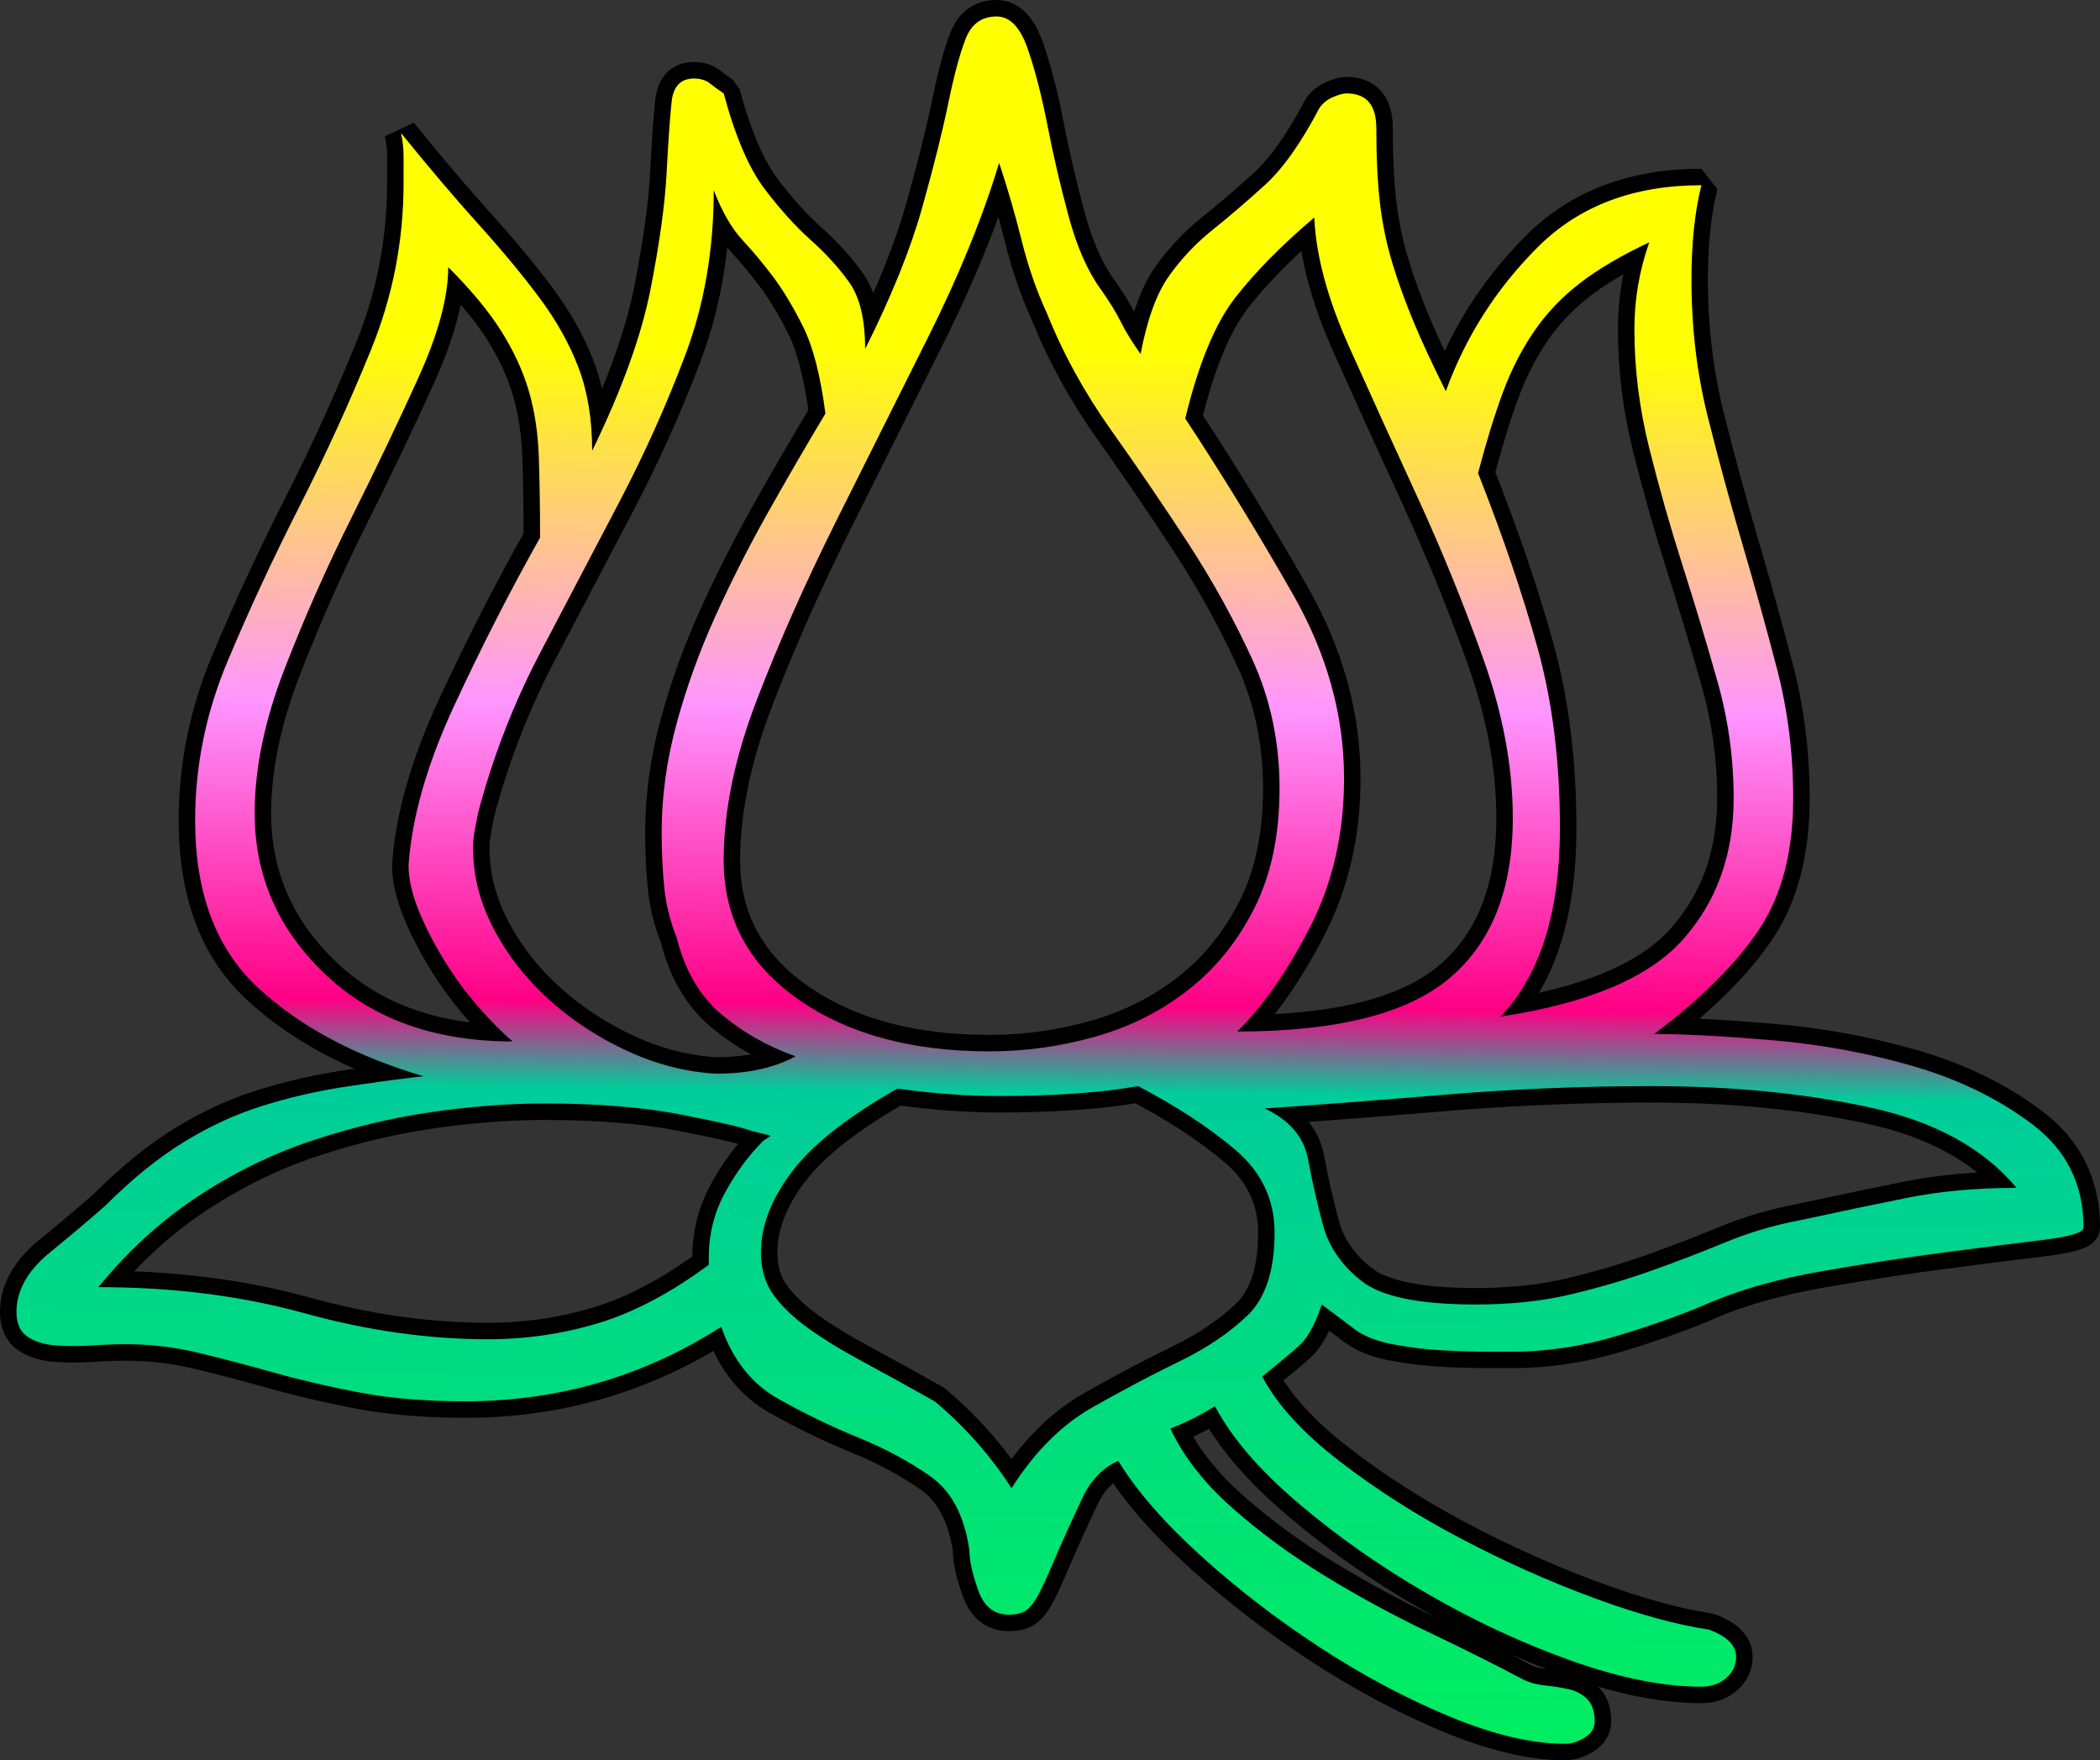
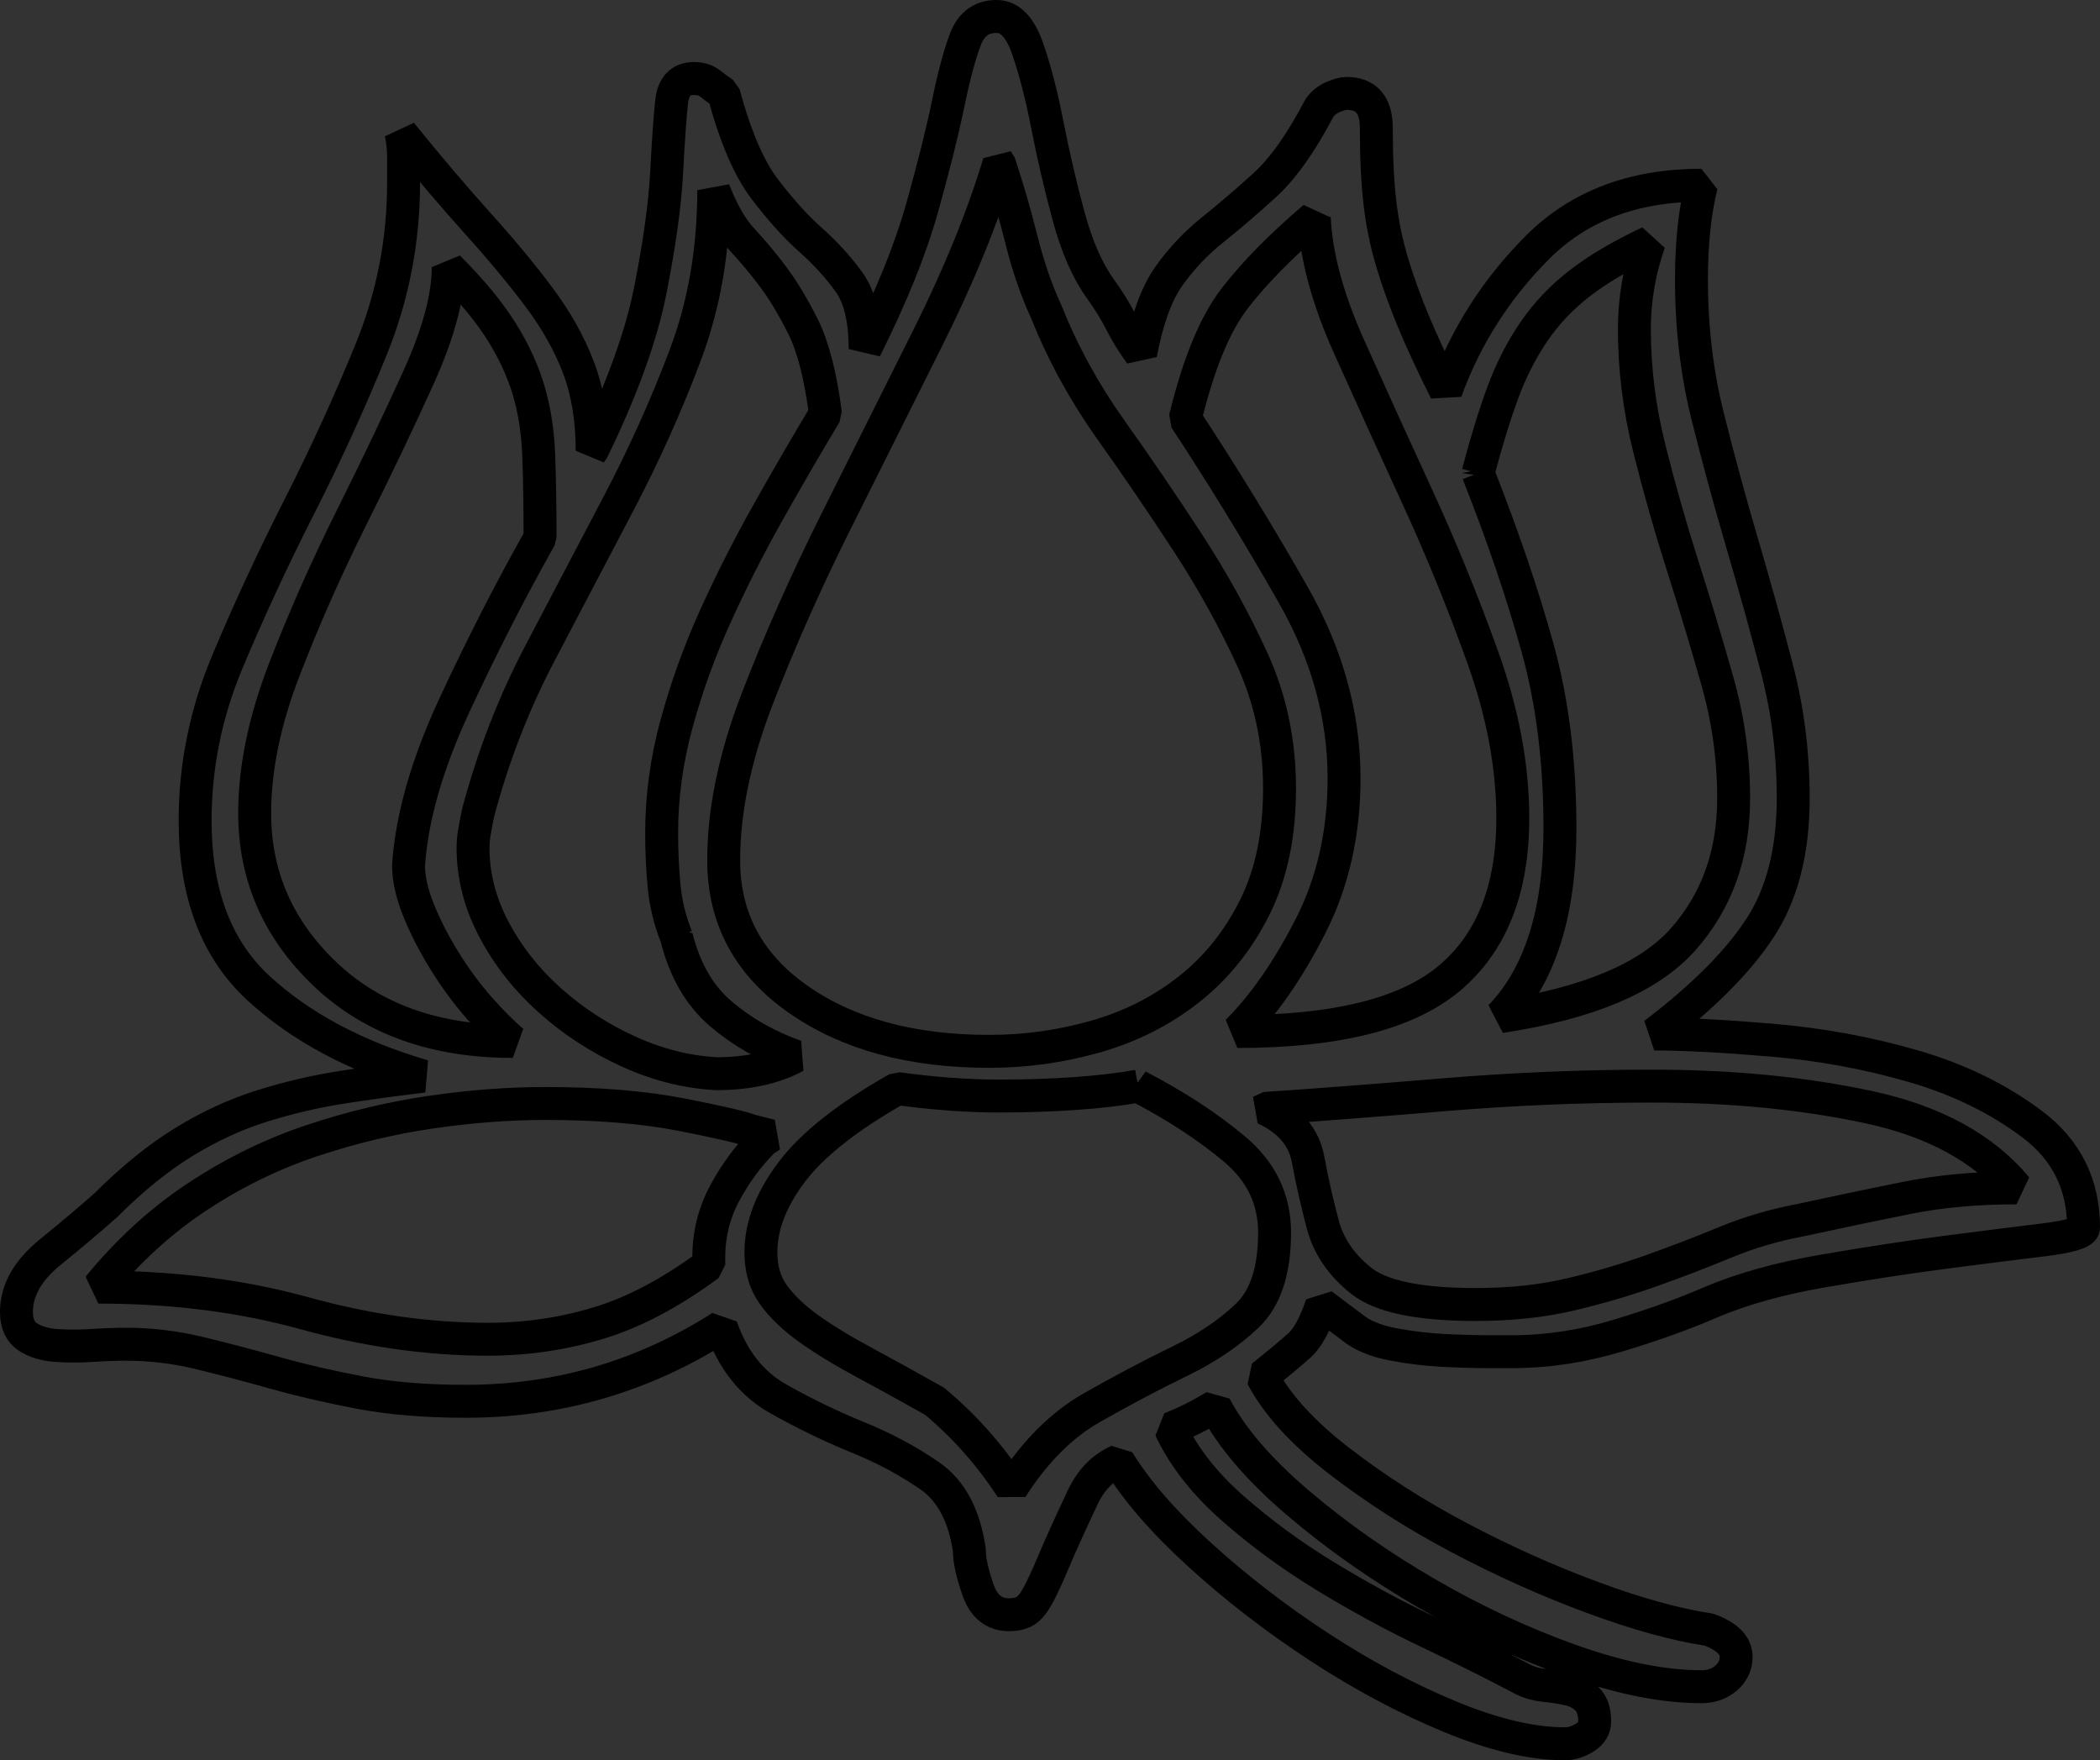
<svg xmlns="http://www.w3.org/2000/svg" xml:space="preserve" width="100%" height="100%" version="1.1" style="shape-rendering:geometricPrecision; text-rendering:geometricPrecision; image-rendering:optimizeQuality; fill-rule:evenodd; clip-rule:evenodd" viewBox="0 0 4500.36 3771.81">
  <rect x="0" y="0" width="4500.36" height="3771.81" fill="#333333" stroke="none" />
  <defs>
    <style type="text/css">
   
    .str0 {stroke:black;stroke-width:70.56;stroke-linejoin:bevel;stroke-miterlimit:22.926}
    .fil0 {fill:none;fill-rule:nonzero}
    .fil1 {fill:url(#id0);fill-rule:nonzero}
   
  </style>
    <linearGradient id="id0" gradientUnits="userSpaceOnUse" x1="1871.41" y1="745.85" x2="1837.32" y2="4369.35">
      <stop offset="0" style="stop-opacity:1; stop-color:yellow" />
      <stop offset="0.212" style="stop-opacity:1; stop-color:#FF95FF" />
      <stop offset="0.388" style="stop-opacity:1; stop-color:#FF0084" />
      <stop offset="0.439" style="stop-opacity:1; stop-color:#00CD9B" />
      <stop offset="1" style="stop-opacity:1; stop-color:#00FD46" />
    </linearGradient>
  </defs>
  <g id="Ebene_x0020_1">
    <g>
      <path class="fil0 str0" d="M1269.03 965.91c63.81,-131.17 105.47,-246.39 124.97,-345.66 19.5,-99.27 31.02,-182.58 34.56,-249.94 3.55,-67.36 7.09,-117.88 10.64,-151.56 3.54,-33.68 19.5,-50.52 47.86,-50.52 14.18,0 25.7,3.54 34.57,10.64 8.86,7.09 18.61,14.18 29.24,21.27 24.82,92.17 54.07,160.42 87.75,204.74 33.68,44.31 66.47,80.65 98.38,109.01 31.91,28.36 59.38,58.5 82.43,90.41 23.04,31.9 34.56,79.76 34.56,143.58 56.73,-113.45 97.5,-214.49 122.32,-303.12 24.81,-88.63 43.42,-163.08 55.83,-223.35 12.41,-60.27 24.82,-106.36 37.23,-138.27 12.41,-31.9 34.56,-47.86 66.47,-47.86 28.36,0 50.52,23.05 66.48,69.13 15.95,46.09 30.13,101.04 42.54,164.86 12.41,63.81 27.47,128.52 45.2,194.1 17.73,65.59 40.77,117.88 69.13,156.88 17.73,24.82 31.91,47.86 42.55,69.13 10.63,21.27 24.81,44.32 42.54,69.14 14.18,-74.46 34.57,-130.29 61.16,-167.52 26.58,-37.22 57.61,-70.02 93.06,-98.38 35.45,-28.36 72.68,-60.27 111.67,-95.72 39,-35.45 78,-90.41 117,-164.86 7.09,-10.63 16.84,-18.61 29.25,-23.93 12.4,-5.31 22.15,-7.97 29.24,-7.97 42.55,0 63.82,24.81 63.82,74.45 0,63.81 2.66,117.88 7.98,162.19 5.31,44.32 14.18,86.86 26.59,127.63 12.4,40.77 27.47,82.43 45.2,124.97 17.72,42.55 40.77,92.18 69.13,148.9 42.54,-116.99 108.13,-219.8 196.76,-308.43 88.63,-88.64 205.63,-132.95 350.98,-132.95 -14.18,56.72 -21.27,124.08 -21.27,202.08 0,102.81 11.52,200.31 34.57,292.48 23.04,92.18 47.86,183.47 74.45,273.87 26.59,90.41 51.4,179.93 74.45,268.56 23.04,88.63 34.56,180.81 34.56,276.53 0,113.45 -23.93,206.51 -71.79,279.19 -47.86,72.67 -123.19,148.01 -226.01,226.01 63.82,0 148.02,4.43 252.6,13.29 104.59,8.86 205.63,27.48 303.12,55.84 97.5,28.36 182.58,70.02 255.26,124.97 72.68,54.95 109.02,128.52 109.02,220.69 0,10.64 -29.25,19.5 -87.75,26.59 -58.49,7.09 -128.51,15.96 -210.05,26.59 -81.54,10.64 -168.4,23.93 -260.58,39.89 -92.18,15.95 -171.95,38.11 -239.31,66.47 -56.72,24.82 -123.19,48.75 -199.42,71.79 -76.22,23.04 -151.56,34.57 -226.01,34.57 -7.09,0 -24.81,0 -53.18,0 -28.36,0 -60.27,-0.89 -95.72,-2.66 -35.45,-1.77 -71.79,-6.21 -109.01,-13.3 -37.23,-7.09 -66.48,-19.5 -87.75,-37.22l-63.81 -47.86c-14.19,42.54 -30.14,71.79 -47.87,87.74 -17.72,15.96 -44.31,38.11 -79.76,66.48 31.9,60.27 86.86,120.53 164.85,180.8 78,60.27 163.97,115.23 257.92,164.86 93.95,49.63 188.78,92.18 284.51,127.63 95.72,35.45 179.03,58.49 249.94,69.13 38.99,14.18 58.49,33.68 58.49,58.5 0,17.72 -7.09,32.79 -21.27,45.2 -14.18,12.41 -31.91,18.61 -53.18,18.61 -81.54,0 -174.6,-18.61 -279.19,-55.84 -104.58,-37.22 -207.39,-85.08 -308.43,-143.58 -101.04,-58.5 -193.22,-123.2 -276.53,-194.1 -83.32,-70.91 -142.7,-140.04 -178.15,-207.4 -17.73,10.64 -33.68,19.5 -47.86,26.59 -14.19,7.09 -30.14,14.18 -47.87,21.27 28.37,60.27 72.68,117 132.95,170.17 60.27,53.18 126.74,101.93 199.42,146.25 72.68,44.31 146.24,84.2 220.69,119.65 74.46,35.45 141.82,69.13 202.08,101.04 14.19,7.09 30.14,11.52 47.87,13.29 17.72,1.78 34.56,4.43 50.52,7.98 15.95,3.55 29.24,10.64 39.88,21.27 10.64,10.64 15.95,26.59 15.95,47.86 0,14.18 -7.09,25.71 -21.27,34.57 -14.18,8.86 -28.36,13.29 -42.54,13.29 -70.91,0 -153.33,-19.5 -247.28,-58.49 -93.95,-39 -187.02,-88.63 -279.19,-148.9 -92.18,-60.27 -177.27,-125.86 -255.26,-196.77 -78,-70.9 -136.49,-138.26 -175.49,-202.08 -31.91,14.19 -56.73,39 -74.45,74.45 -28.36,60.27 -49.64,107.25 -63.82,140.93 -14.18,33.68 -25.7,58.5 -34.56,74.45 -8.87,15.95 -17.73,26.59 -26.59,31.91 -8.87,5.31 -20.39,7.97 -34.57,7.97 -31.91,0 -54.06,-17.72 -66.47,-53.18 -12.41,-35.45 -18.61,-63.81 -18.61,-85.08 -10.64,-74.45 -39,-127.63 -85.09,-159.54 -46.09,-31.91 -97.5,-59.38 -154.22,-82.43 -56.72,-23.04 -113.45,-50.52 -170.17,-82.42 -56.73,-31.91 -97.5,-83.32 -122.31,-154.22 -166.63,106.36 -349.21,159.53 -547.75,159.53 -85.08,0 -160.42,-6.2 -226.01,-18.61 -65.58,-12.41 -126.74,-26.59 -183.46,-42.54 -56.73,-15.95 -110.79,-30.14 -162.2,-42.54 -51.41,-12.41 -103.7,-18.62 -156.88,-18.62 -21.27,0 -45.2,0.89 -71.79,2.66 -26.59,1.77 -52.29,1.77 -77.11,0 -24.82,-1.77 -45.2,-7.97 -61.15,-18.61 -15.96,-10.64 -23.93,-28.36 -23.93,-53.18 0,-46.09 23.93,-88.63 71.79,-127.63 47.86,-39 87.74,-72.68 119.65,-101.04 56.72,-56.72 112.56,-101.92 167.51,-135.6 54.95,-33.68 110.79,-59.39 167.52,-77.11 56.72,-17.73 113.44,-31.03 170.17,-39.89 56.72,-8.86 115.22,-16.84 175.49,-23.93 -145.36,-42.54 -263.24,-105.47 -353.64,-188.78 -90.4,-83.32 -135.61,-202.97 -135.61,-358.96 0,-117 23.05,-230.44 69.14,-340.35 46.08,-109.9 97.49,-220.69 154.21,-332.36 56.73,-111.68 108.14,-224.24 154.22,-337.69 46.09,-113.45 69.14,-232.22 69.14,-356.3 0,-21.27 0,-39.88 0,-55.84 0,-15.95 -1.78,-32.79 -5.32,-50.52 60.27,74.45 115.22,139.15 164.85,194.11 49.64,54.95 93.07,107.24 130.29,156.87 37.23,49.64 65.59,100.16 85.09,151.56 19.5,51.41 29.25,110.79 29.25,178.15zm872.13 -616.87c-35.45,116.99 -85.97,241.08 -151.56,372.25 -65.59,131.17 -131.17,262.35 -196.76,393.52 -65.59,131.18 -122.31,258.81 -170.17,382.89 -47.87,124.09 -71.8,239.31 -71.8,345.66 0,124.09 53.18,223.36 159.54,297.81 106.36,74.45 242.85,111.67 409.48,111.67 77.99,0 154.22,-10.63 228.67,-31.9 74.45,-21.28 140.92,-54.96 199.42,-101.04 58.5,-46.09 105.47,-104.59 140.92,-175.5 35.46,-70.9 53.18,-155.99 53.18,-255.25 0,-99.27 -19.5,-191.45 -58.5,-276.53 -38.99,-85.09 -85.08,-168.4 -138.26,-249.95 -53.18,-81.54 -108.13,-162.19 -164.85,-241.96 -56.73,-79.77 -102.82,-163.97 -138.27,-252.6 -21.27,-46.09 -39,-97.49 -53.18,-154.22 -14.18,-56.72 -30.13,-111.67 -47.86,-164.85zm1026.35 664.73c53.18,134.72 95.72,259.69 127.63,374.92 31.91,115.22 47.86,243.73 47.86,385.54 0,180.81 -42.54,315.53 -127.63,404.16 187.9,-28.36 318.19,-83.31 390.87,-164.85 72.68,-81.54 109.02,-182.58 109.02,-303.12 0,-85.09 -11.53,-168.4 -34.57,-249.94 -23.05,-81.54 -47.86,-163.97 -74.45,-247.29 -26.59,-83.31 -50.52,-167.51 -71.79,-252.59 -21.27,-85.09 -31.91,-170.18 -31.91,-255.26 0,-63.82 10.64,-125.86 31.91,-186.13 -60.27,28.36 -109.91,57.61 -148.9,87.75 -39,30.13 -71.8,64.7 -98.38,103.69 -26.59,39 -48.75,82.43 -66.48,130.29 -17.72,47.86 -35.45,105.47 -53.18,172.83zm-728.55 1313.52c-39,7.09 -84.2,12.41 -135.6,15.96 -51.41,3.54 -105.48,5.31 -162.2,5.31 -67.36,0 -140.04,-5.31 -218.03,-15.95 -106.36,60.27 -181.7,119.65 -226.01,178.15 -44.32,58.5 -66.48,116.11 -66.48,172.83 0,35.45 8.87,65.59 26.59,90.41 17.73,24.81 42.55,48.74 74.45,71.79 31.91,23.04 70.91,46.97 117,71.79 46.08,24.82 97.49,53.18 154.21,85.08 63.82,53.18 118.77,115.23 164.86,186.13 49.63,-77.99 107.24,-135.61 172.83,-172.83 65.59,-37.23 127.63,-70.02 186.13,-98.38 58.49,-28.36 107.24,-61.16 146.24,-98.38 39,-37.23 58.5,-96.61 58.5,-178.15 0,-70.91 -28.37,-130.29 -85.09,-178.15 -56.72,-47.86 -125.86,-93.06 -207.4,-135.61zm377.57 -1861.26c-70.9,60.27 -127.63,117.88 -170.17,172.83 -42.54,54.95 -78,140.93 -106.36,257.92 81.54,124.08 158.65,249.94 231.33,377.57 72.68,127.63 109.02,258.8 109.02,393.52 0,117 -23.93,222.47 -71.79,316.42 -47.87,93.95 -100.16,169.29 -156.88,226.01 212.71,0 364.27,-38.11 454.68,-114.34 90.4,-76.22 135.6,-190.55 135.6,-343 0,-109.9 -21.27,-224.24 -63.81,-343 -42.54,-118.77 -89.52,-233.99 -140.93,-345.67 -51.4,-111.67 -100.15,-218.92 -146.24,-321.73 -46.09,-102.81 -70.9,-194.99 -74.45,-276.53zm-1366.7 1542.19c-14.18,-35.45 -23.04,-71.79 -26.59,-109.02 -3.54,-37.22 -5.31,-75.33 -5.31,-114.33 0,-78 10.63,-155.99 31.9,-233.99 21.28,-77.99 48.75,-154.22 82.43,-228.67 33.68,-74.45 70.91,-148.01 111.68,-220.69 40.77,-72.68 82.42,-144.47 124.97,-215.38 -10.64,-81.54 -26.59,-143.58 -47.86,-186.12 -21.27,-42.54 -42.55,-78 -63.82,-106.36 -21.27,-28.36 -43.43,-54.95 -66.47,-79.77 -23.05,-24.81 -43.43,-60.27 -61.16,-106.36 0,127.63 -20.38,245.51 -61.15,353.64 -40.77,108.13 -88.63,214.49 -143.59,319.08 -54.95,104.58 -110.79,210.94 -167.51,319.07 -56.72,108.13 -101.04,222.47 -132.95,343 -3.54,17.73 -6.2,31.91 -7.97,42.55 -1.78,10.63 -2.66,21.27 -2.66,31.91 0,60.26 15.06,118.76 45.2,175.49 30.13,56.72 70.02,107.24 119.65,151.56 49.64,44.31 105.47,80.65 167.52,109.01 62.04,28.36 124.97,44.32 188.78,47.86 67.36,0 124.08,-12.41 170.17,-37.22 -60.27,-21.27 -113.45,-51.41 -159.53,-90.41 -46.09,-38.99 -78,-93.95 -95.73,-164.85zm-574.33 -154.22c7.09,-102.81 39.89,-217.15 98.38,-343 58.5,-125.86 119.66,-245.51 183.47,-358.96 0,-63.82 -0.89,-121.43 -2.66,-172.83 -1.77,-51.41 -8.86,-98.38 -21.27,-140.93 -12.41,-42.54 -31.91,-85.08 -58.5,-127.63 -26.59,-42.54 -64.7,-88.63 -114.33,-138.26 0,63.81 -21.27,142.7 -63.82,236.65 -42.54,93.94 -90.4,194.1 -143.58,300.46 -53.18,106.35 -101.04,214.48 -143.58,324.39 -42.55,109.9 -63.82,212.71 -63.82,308.43 0,134.72 50.52,249.95 151.56,345.67 101.04,95.72 234.88,143.58 401.5,143.58 -21.27,-17.73 -45.2,-41.66 -71.79,-71.79 -26.59,-30.14 -51.4,-63.82 -74.45,-101.04 -23.04,-37.23 -41.66,-73.56 -55.84,-109.02 -14.18,-35.45 -21.27,-67.36 -21.27,-95.72zm733.87 569.01c-17.73,-7.09 -67.36,-18.61 -148.9,-34.56 -81.54,-15.96 -179.04,-23.93 -292.48,-23.93 -78,0 -159.54,6.2 -244.63,18.61 -85.08,12.41 -170.17,32.79 -255.26,61.16 -85.08,28.36 -166.62,68.24 -244.62,119.65 -77.99,51.41 -148.9,116.11 -212.71,194.1 159.53,0 306.66,18.61 441.38,55.84 134.72,37.22 265.9,55.84 393.52,55.84 81.55,0 160.43,-11.52 236.65,-34.57 76.22,-23.04 155.11,-64.7 236.65,-124.97l0 -15.95c0,-49.64 11.52,-95.72 34.56,-138.27 23.05,-42.54 50.52,-79.77 82.43,-111.67l15.95 -10.64 -42.54 -10.64zm1100.8 -47.86c53.18,24.82 84.2,61.16 93.07,109.02 8.86,47.86 19.5,94.84 31.9,140.92 12.41,46.09 39.89,85.98 82.43,119.66 42.55,33.68 124.09,50.52 244.62,50.52 74.46,0 141.82,-7.09 202.08,-21.27 60.27,-14.19 117.88,-31.03 172.84,-50.52 54.95,-19.5 108.13,-39.89 159.53,-61.16 51.41,-21.27 105.47,-37.23 162.2,-47.86 81.54,-17.73 157.76,-33.68 228.67,-47.86 70.9,-14.18 148.9,-21.27 233.98,-21.27 -70.9,-85.09 -176.37,-142.7 -316.41,-172.84 -140.04,-30.13 -295.14,-45.2 -465.31,-45.2 -148.91,0 -297.81,6.21 -446.71,18.62 -148.9,12.4 -276.53,22.15 -382.89,29.24z" />
    </g>
-     <path id="1" class="fil1" d="M1269.03 965.91c63.81,-131.17 105.47,-246.39 124.97,-345.66 19.5,-99.27 31.02,-182.58 34.56,-249.94 3.55,-67.36 7.09,-117.88 10.64,-151.56 3.54,-33.68 19.5,-50.52 47.86,-50.52 14.18,0 25.7,3.54 34.57,10.64 8.86,7.09 18.61,14.18 29.24,21.27 24.82,92.17 54.07,160.42 87.75,204.74 33.68,44.31 66.47,80.65 98.38,109.01 31.91,28.36 59.38,58.5 82.43,90.41 23.04,31.9 34.56,79.76 34.56,143.58 56.73,-113.45 97.5,-214.49 122.32,-303.12 24.81,-88.63 43.42,-163.08 55.83,-223.35 12.41,-60.27 24.82,-106.36 37.23,-138.27 12.41,-31.9 34.56,-47.86 66.47,-47.86 28.36,0 50.52,23.05 66.48,69.13 15.95,46.09 30.13,101.04 42.54,164.86 12.41,63.81 27.47,128.52 45.2,194.1 17.73,65.59 40.77,117.88 69.13,156.88 17.73,24.82 31.91,47.86 42.55,69.13 10.63,21.27 24.81,44.32 42.54,69.14 14.18,-74.46 34.57,-130.29 61.16,-167.52 26.58,-37.22 57.61,-70.02 93.06,-98.38 35.45,-28.36 72.68,-60.27 111.67,-95.72 39,-35.45 78,-90.41 117,-164.86 7.09,-10.63 16.84,-18.61 29.25,-23.93 12.4,-5.31 22.15,-7.97 29.24,-7.97 42.55,0 63.82,24.81 63.82,74.45 0,63.81 2.66,117.88 7.98,162.19 5.31,44.32 14.18,86.86 26.59,127.63 12.4,40.77 27.47,82.43 45.2,124.97 17.72,42.55 40.77,92.18 69.13,148.9 42.54,-116.99 108.13,-219.8 196.76,-308.43 88.63,-88.64 205.63,-132.95 350.98,-132.95 -14.18,56.72 -21.27,124.08 -21.27,202.08 0,102.81 11.52,200.31 34.57,292.48 23.04,92.18 47.86,183.47 74.45,273.87 26.59,90.41 51.4,179.93 74.45,268.56 23.04,88.63 34.56,180.81 34.56,276.53 0,113.45 -23.93,206.51 -71.79,279.19 -47.86,72.67 -123.19,148.01 -226.01,226.01 63.82,0 148.02,4.43 252.6,13.29 104.59,8.86 205.63,27.48 303.12,55.84 97.5,28.36 182.58,70.02 255.26,124.97 72.68,54.95 109.02,128.52 109.02,220.69 0,10.64 -29.25,19.5 -87.75,26.59 -58.49,7.09 -128.51,15.96 -210.05,26.59 -81.54,10.64 -168.4,23.93 -260.58,39.89 -92.18,15.95 -171.95,38.11 -239.31,66.47 -56.72,24.82 -123.19,48.75 -199.42,71.79 -76.22,23.04 -151.56,34.57 -226.01,34.57 -7.09,0 -24.81,0 -53.18,0 -28.36,0 -60.27,-0.89 -95.72,-2.66 -35.45,-1.77 -71.79,-6.21 -109.01,-13.3 -37.23,-7.09 -66.48,-19.5 -87.75,-37.22l-63.81 -47.86c-14.19,42.54 -30.14,71.79 -47.87,87.74 -17.72,15.96 -44.31,38.11 -79.76,66.48 31.9,60.27 86.86,120.53 164.85,180.8 78,60.27 163.97,115.23 257.92,164.86 93.95,49.63 188.78,92.18 284.51,127.63 95.72,35.45 179.03,58.49 249.94,69.13 38.99,14.18 58.49,33.68 58.49,58.5 0,17.72 -7.09,32.79 -21.27,45.2 -14.18,12.41 -31.91,18.61 -53.18,18.61 -81.54,0 -174.6,-18.61 -279.19,-55.84 -104.58,-37.22 -207.39,-85.08 -308.43,-143.58 -101.04,-58.5 -193.22,-123.2 -276.53,-194.1 -83.32,-70.91 -142.7,-140.04 -178.15,-207.4 -17.73,10.64 -33.68,19.5 -47.86,26.59 -14.19,7.09 -30.14,14.18 -47.87,21.27 28.37,60.27 72.68,117 132.95,170.17 60.27,53.18 126.74,101.93 199.42,146.25 72.68,44.31 146.24,84.2 220.69,119.65 74.46,35.45 141.82,69.13 202.08,101.04 14.19,7.09 30.14,11.52 47.87,13.29 17.72,1.78 34.56,4.43 50.52,7.98 15.95,3.55 29.24,10.64 39.88,21.27 10.64,10.64 15.95,26.59 15.95,47.86 0,14.18 -7.09,25.71 -21.27,34.57 -14.18,8.86 -28.36,13.29 -42.54,13.29 -70.91,0 -153.33,-19.5 -247.28,-58.49 -93.95,-39 -187.02,-88.63 -279.19,-148.9 -92.18,-60.27 -177.27,-125.86 -255.26,-196.77 -78,-70.9 -136.49,-138.26 -175.49,-202.08 -31.91,14.19 -56.73,39 -74.45,74.45 -28.36,60.27 -49.64,107.25 -63.82,140.93 -14.18,33.68 -25.7,58.5 -34.56,74.45 -8.87,15.95 -17.73,26.59 -26.59,31.91 -8.87,5.31 -20.39,7.97 -34.57,7.97 -31.91,0 -54.06,-17.72 -66.47,-53.18 -12.41,-35.45 -18.61,-63.81 -18.61,-85.08 -10.64,-74.45 -39,-127.63 -85.09,-159.54 -46.09,-31.91 -97.5,-59.38 -154.22,-82.43 -56.72,-23.04 -113.45,-50.52 -170.17,-82.42 -56.73,-31.91 -97.5,-83.32 -122.31,-154.22 -166.63,106.36 -349.21,159.53 -547.75,159.53 -85.08,0 -160.42,-6.2 -226.01,-18.61 -65.58,-12.41 -126.74,-26.59 -183.46,-42.54 -56.73,-15.95 -110.79,-30.14 -162.2,-42.54 -51.41,-12.41 -103.7,-18.62 -156.88,-18.62 -21.27,0 -45.2,0.89 -71.79,2.66 -26.59,1.77 -52.29,1.77 -77.11,0 -24.82,-1.77 -45.2,-7.97 -61.15,-18.61 -15.96,-10.64 -23.93,-28.36 -23.93,-53.18 0,-46.09 23.93,-88.63 71.79,-127.63 47.86,-39 87.74,-72.68 119.65,-101.04 56.72,-56.72 112.56,-101.92 167.51,-135.6 54.95,-33.68 110.79,-59.39 167.52,-77.11 56.72,-17.73 113.44,-31.03 170.17,-39.89 56.72,-8.86 115.22,-16.84 175.49,-23.93 -145.36,-42.54 -263.24,-105.47 -353.64,-188.78 -90.4,-83.32 -135.61,-202.97 -135.61,-358.96 0,-117 23.05,-230.44 69.14,-340.35 46.08,-109.9 97.49,-220.69 154.21,-332.36 56.73,-111.68 108.14,-224.24 154.22,-337.69 46.09,-113.45 69.14,-232.22 69.14,-356.3 0,-21.27 0,-39.88 0,-55.84 0,-15.95 -1.78,-32.79 -5.32,-50.52 60.27,74.45 115.22,139.15 164.85,194.11 49.64,54.95 93.07,107.24 130.29,156.87 37.23,49.64 65.59,100.16 85.09,151.56 19.5,51.41 29.25,110.79 29.25,178.15zm872.13 -616.87c-35.45,116.99 -85.97,241.08 -151.56,372.25 -65.59,131.17 -131.17,262.35 -196.76,393.52 -65.59,131.18 -122.31,258.81 -170.17,382.89 -47.87,124.09 -71.8,239.31 -71.8,345.66 0,124.09 53.18,223.36 159.54,297.81 106.36,74.45 242.85,111.67 409.48,111.67 77.99,0 154.22,-10.63 228.67,-31.9 74.45,-21.28 140.92,-54.96 199.42,-101.04 58.5,-46.09 105.47,-104.59 140.92,-175.5 35.46,-70.9 53.18,-155.99 53.18,-255.25 0,-99.27 -19.5,-191.45 -58.5,-276.53 -38.99,-85.09 -85.08,-168.4 -138.26,-249.95 -53.18,-81.54 -108.13,-162.19 -164.85,-241.96 -56.73,-79.77 -102.82,-163.97 -138.27,-252.6 -21.27,-46.09 -39,-97.49 -53.18,-154.22 -14.18,-56.72 -30.13,-111.67 -47.86,-164.85zm1026.35 664.73c53.18,134.72 95.72,259.69 127.63,374.92 31.91,115.22 47.86,243.73 47.86,385.54 0,180.81 -42.54,315.53 -127.63,404.16 187.9,-28.36 318.19,-83.31 390.87,-164.85 72.68,-81.54 109.02,-182.58 109.02,-303.12 0,-85.09 -11.53,-168.4 -34.57,-249.94 -23.05,-81.54 -47.86,-163.97 -74.45,-247.29 -26.59,-83.31 -50.52,-167.51 -71.79,-252.59 -21.27,-85.09 -31.91,-170.18 -31.91,-255.26 0,-63.82 10.64,-125.86 31.91,-186.13 -60.27,28.36 -109.91,57.61 -148.9,87.75 -39,30.13 -71.8,64.7 -98.38,103.69 -26.59,39 -48.75,82.43 -66.48,130.29 -17.72,47.86 -35.45,105.47 -53.18,172.83zm-728.55 1313.52c-39,7.09 -84.2,12.41 -135.6,15.96 -51.41,3.54 -105.48,5.31 -162.2,5.31 -67.36,0 -140.04,-5.31 -218.03,-15.95 -106.36,60.27 -181.7,119.65 -226.01,178.15 -44.32,58.5 -66.48,116.11 -66.48,172.83 0,35.45 8.87,65.59 26.59,90.41 17.73,24.81 42.55,48.74 74.45,71.79 31.91,23.04 70.91,46.97 117,71.79 46.08,24.82 97.49,53.18 154.21,85.08 63.82,53.18 118.77,115.23 164.86,186.13 49.63,-77.99 107.24,-135.61 172.83,-172.83 65.59,-37.23 127.63,-70.02 186.13,-98.38 58.49,-28.36 107.24,-61.16 146.24,-98.38 39,-37.23 58.5,-96.61 58.5,-178.15 0,-70.91 -28.37,-130.29 -85.09,-178.15 -56.72,-47.86 -125.86,-93.06 -207.4,-135.61zm377.57 -1861.26c-70.9,60.27 -127.63,117.88 -170.17,172.83 -42.54,54.95 -78,140.93 -106.36,257.92 81.54,124.08 158.65,249.94 231.33,377.57 72.68,127.63 109.02,258.8 109.02,393.52 0,117 -23.93,222.47 -71.79,316.42 -47.87,93.95 -100.16,169.29 -156.88,226.01 212.71,0 364.27,-38.11 454.68,-114.34 90.4,-76.22 135.6,-190.55 135.6,-343 0,-109.9 -21.27,-224.24 -63.81,-343 -42.54,-118.77 -89.52,-233.99 -140.93,-345.67 -51.4,-111.67 -100.15,-218.92 -146.24,-321.73 -46.09,-102.81 -70.9,-194.99 -74.45,-276.53zm-1366.7 1542.19c-14.18,-35.45 -23.04,-71.79 -26.59,-109.02 -3.54,-37.22 -5.31,-75.33 -5.31,-114.33 0,-78 10.63,-155.99 31.9,-233.99 21.28,-77.99 48.75,-154.22 82.43,-228.67 33.68,-74.45 70.91,-148.01 111.68,-220.69 40.77,-72.68 82.42,-144.47 124.97,-215.38 -10.64,-81.54 -26.59,-143.58 -47.86,-186.12 -21.27,-42.54 -42.55,-78 -63.82,-106.36 -21.27,-28.36 -43.43,-54.95 -66.47,-79.77 -23.05,-24.81 -43.43,-60.27 -61.16,-106.36 0,127.63 -20.38,245.51 -61.15,353.64 -40.77,108.13 -88.63,214.49 -143.59,319.08 -54.95,104.58 -110.79,210.94 -167.51,319.07 -56.72,108.13 -101.04,222.47 -132.95,343 -3.54,17.73 -6.2,31.91 -7.97,42.55 -1.78,10.63 -2.66,21.27 -2.66,31.91 0,60.26 15.06,118.76 45.2,175.49 30.13,56.72 70.02,107.24 119.65,151.56 49.64,44.31 105.47,80.65 167.52,109.01 62.04,28.36 124.97,44.32 188.78,47.86 67.36,0 124.08,-12.41 170.17,-37.22 -60.27,-21.27 -113.45,-51.41 -159.53,-90.41 -46.09,-38.99 -78,-93.95 -95.73,-164.85zm-574.33 -154.22c7.09,-102.81 39.89,-217.15 98.38,-343 58.5,-125.86 119.66,-245.51 183.47,-358.96 0,-63.82 -0.89,-121.43 -2.66,-172.83 -1.77,-51.41 -8.86,-98.38 -21.27,-140.93 -12.41,-42.54 -31.91,-85.08 -58.5,-127.63 -26.59,-42.54 -64.7,-88.63 -114.33,-138.26 0,63.81 -21.27,142.7 -63.82,236.65 -42.54,93.94 -90.4,194.1 -143.58,300.46 -53.18,106.35 -101.04,214.48 -143.58,324.39 -42.55,109.9 -63.82,212.71 -63.82,308.43 0,134.72 50.52,249.95 151.56,345.67 101.04,95.72 234.88,143.58 401.5,143.58 -21.27,-17.73 -45.2,-41.66 -71.79,-71.79 -26.59,-30.14 -51.4,-63.82 -74.45,-101.04 -23.04,-37.23 -41.66,-73.56 -55.84,-109.02 -14.18,-35.45 -21.27,-67.36 -21.27,-95.72zm733.87 569.01c-17.73,-7.09 -67.36,-18.61 -148.9,-34.56 -81.54,-15.96 -179.04,-23.93 -292.48,-23.93 -78,0 -159.54,6.2 -244.63,18.61 -85.08,12.41 -170.17,32.79 -255.26,61.16 -85.08,28.36 -166.62,68.24 -244.62,119.65 -77.99,51.41 -148.9,116.11 -212.71,194.1 159.53,0 306.66,18.61 441.38,55.84 134.72,37.22 265.9,55.84 393.52,55.84 81.55,0 160.43,-11.52 236.65,-34.57 76.22,-23.04 155.11,-64.7 236.65,-124.97l0 -15.95c0,-49.64 11.52,-95.72 34.56,-138.27 23.05,-42.54 50.52,-79.77 82.43,-111.67l15.95 -10.64 -42.54 -10.64zm1100.8 -47.86c53.18,24.82 84.2,61.16 93.07,109.02 8.86,47.86 19.5,94.84 31.9,140.92 12.41,46.09 39.89,85.98 82.43,119.66 42.55,33.68 124.09,50.52 244.62,50.52 74.46,0 141.82,-7.09 202.08,-21.27 60.27,-14.19 117.88,-31.03 172.84,-50.52 54.95,-19.5 108.13,-39.89 159.53,-61.16 51.41,-21.27 105.47,-37.23 162.2,-47.86 81.54,-17.73 157.76,-33.68 228.67,-47.86 70.9,-14.18 148.9,-21.27 233.98,-21.27 -70.9,-85.09 -176.37,-142.7 -316.41,-172.84 -140.04,-30.13 -295.14,-45.2 -465.31,-45.2 -148.91,0 -297.81,6.21 -446.71,18.62 -148.9,12.4 -276.53,22.15 -382.89,29.24z" />
  </g>
</svg>